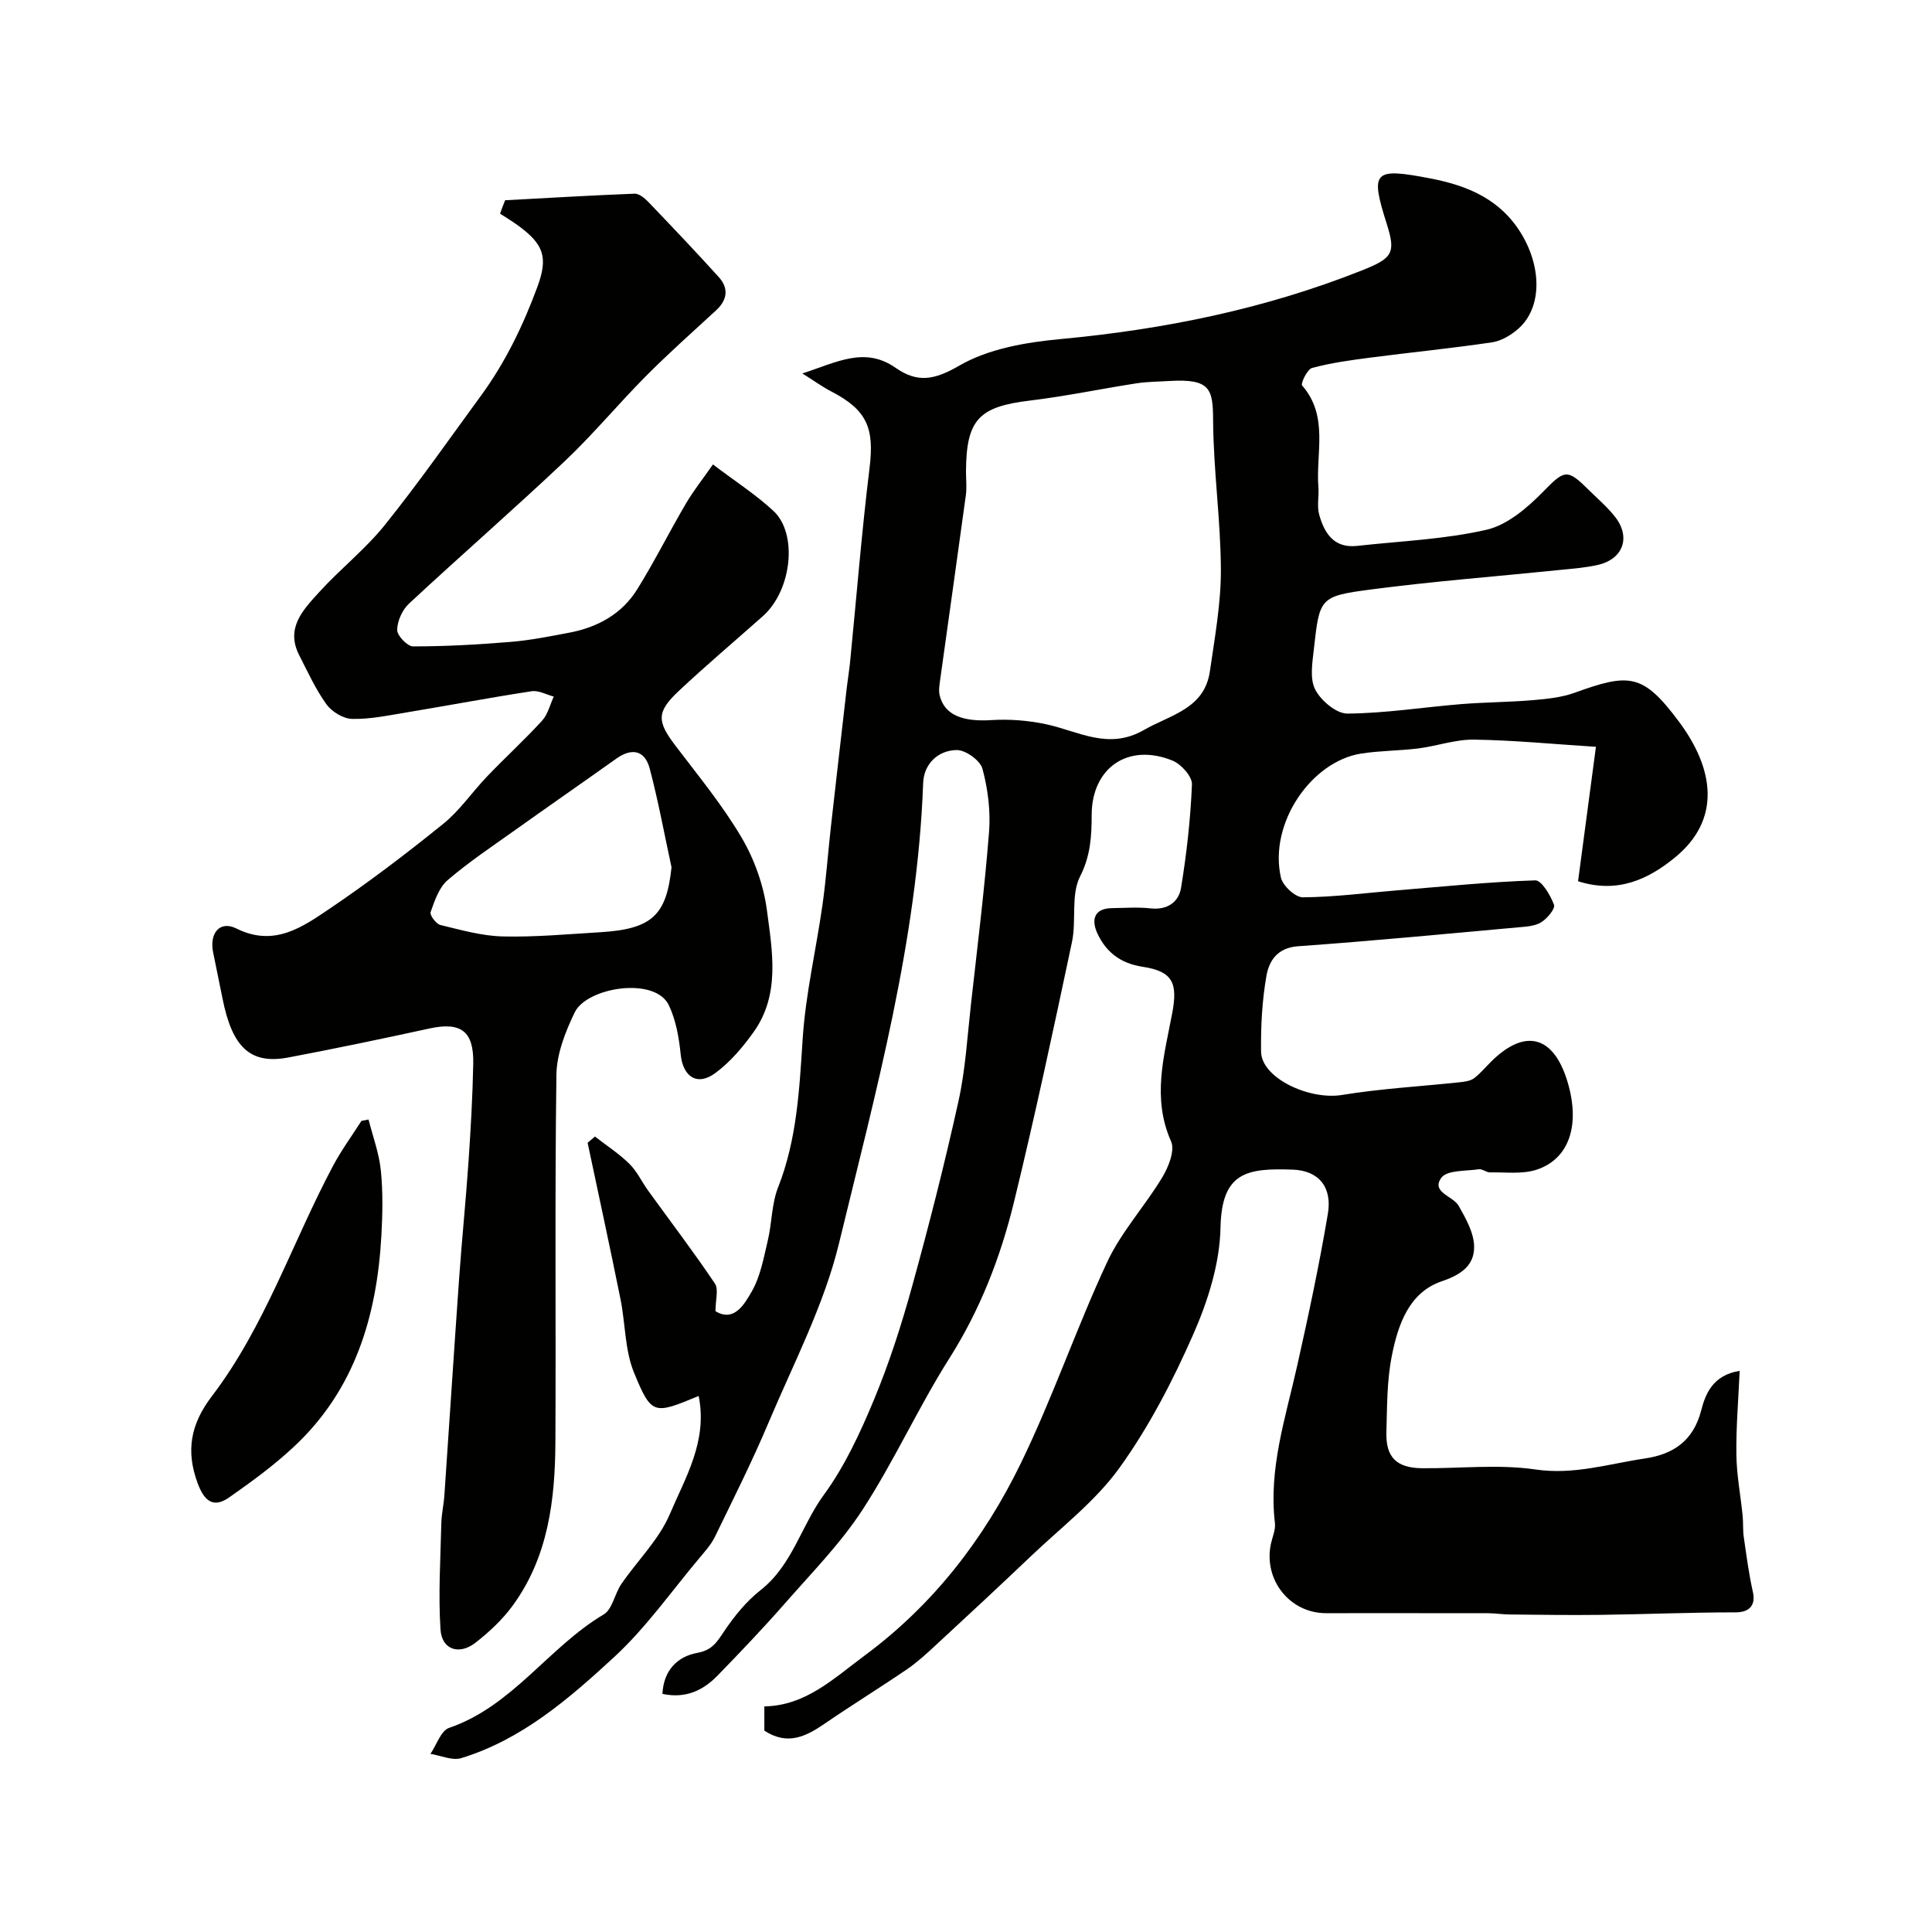
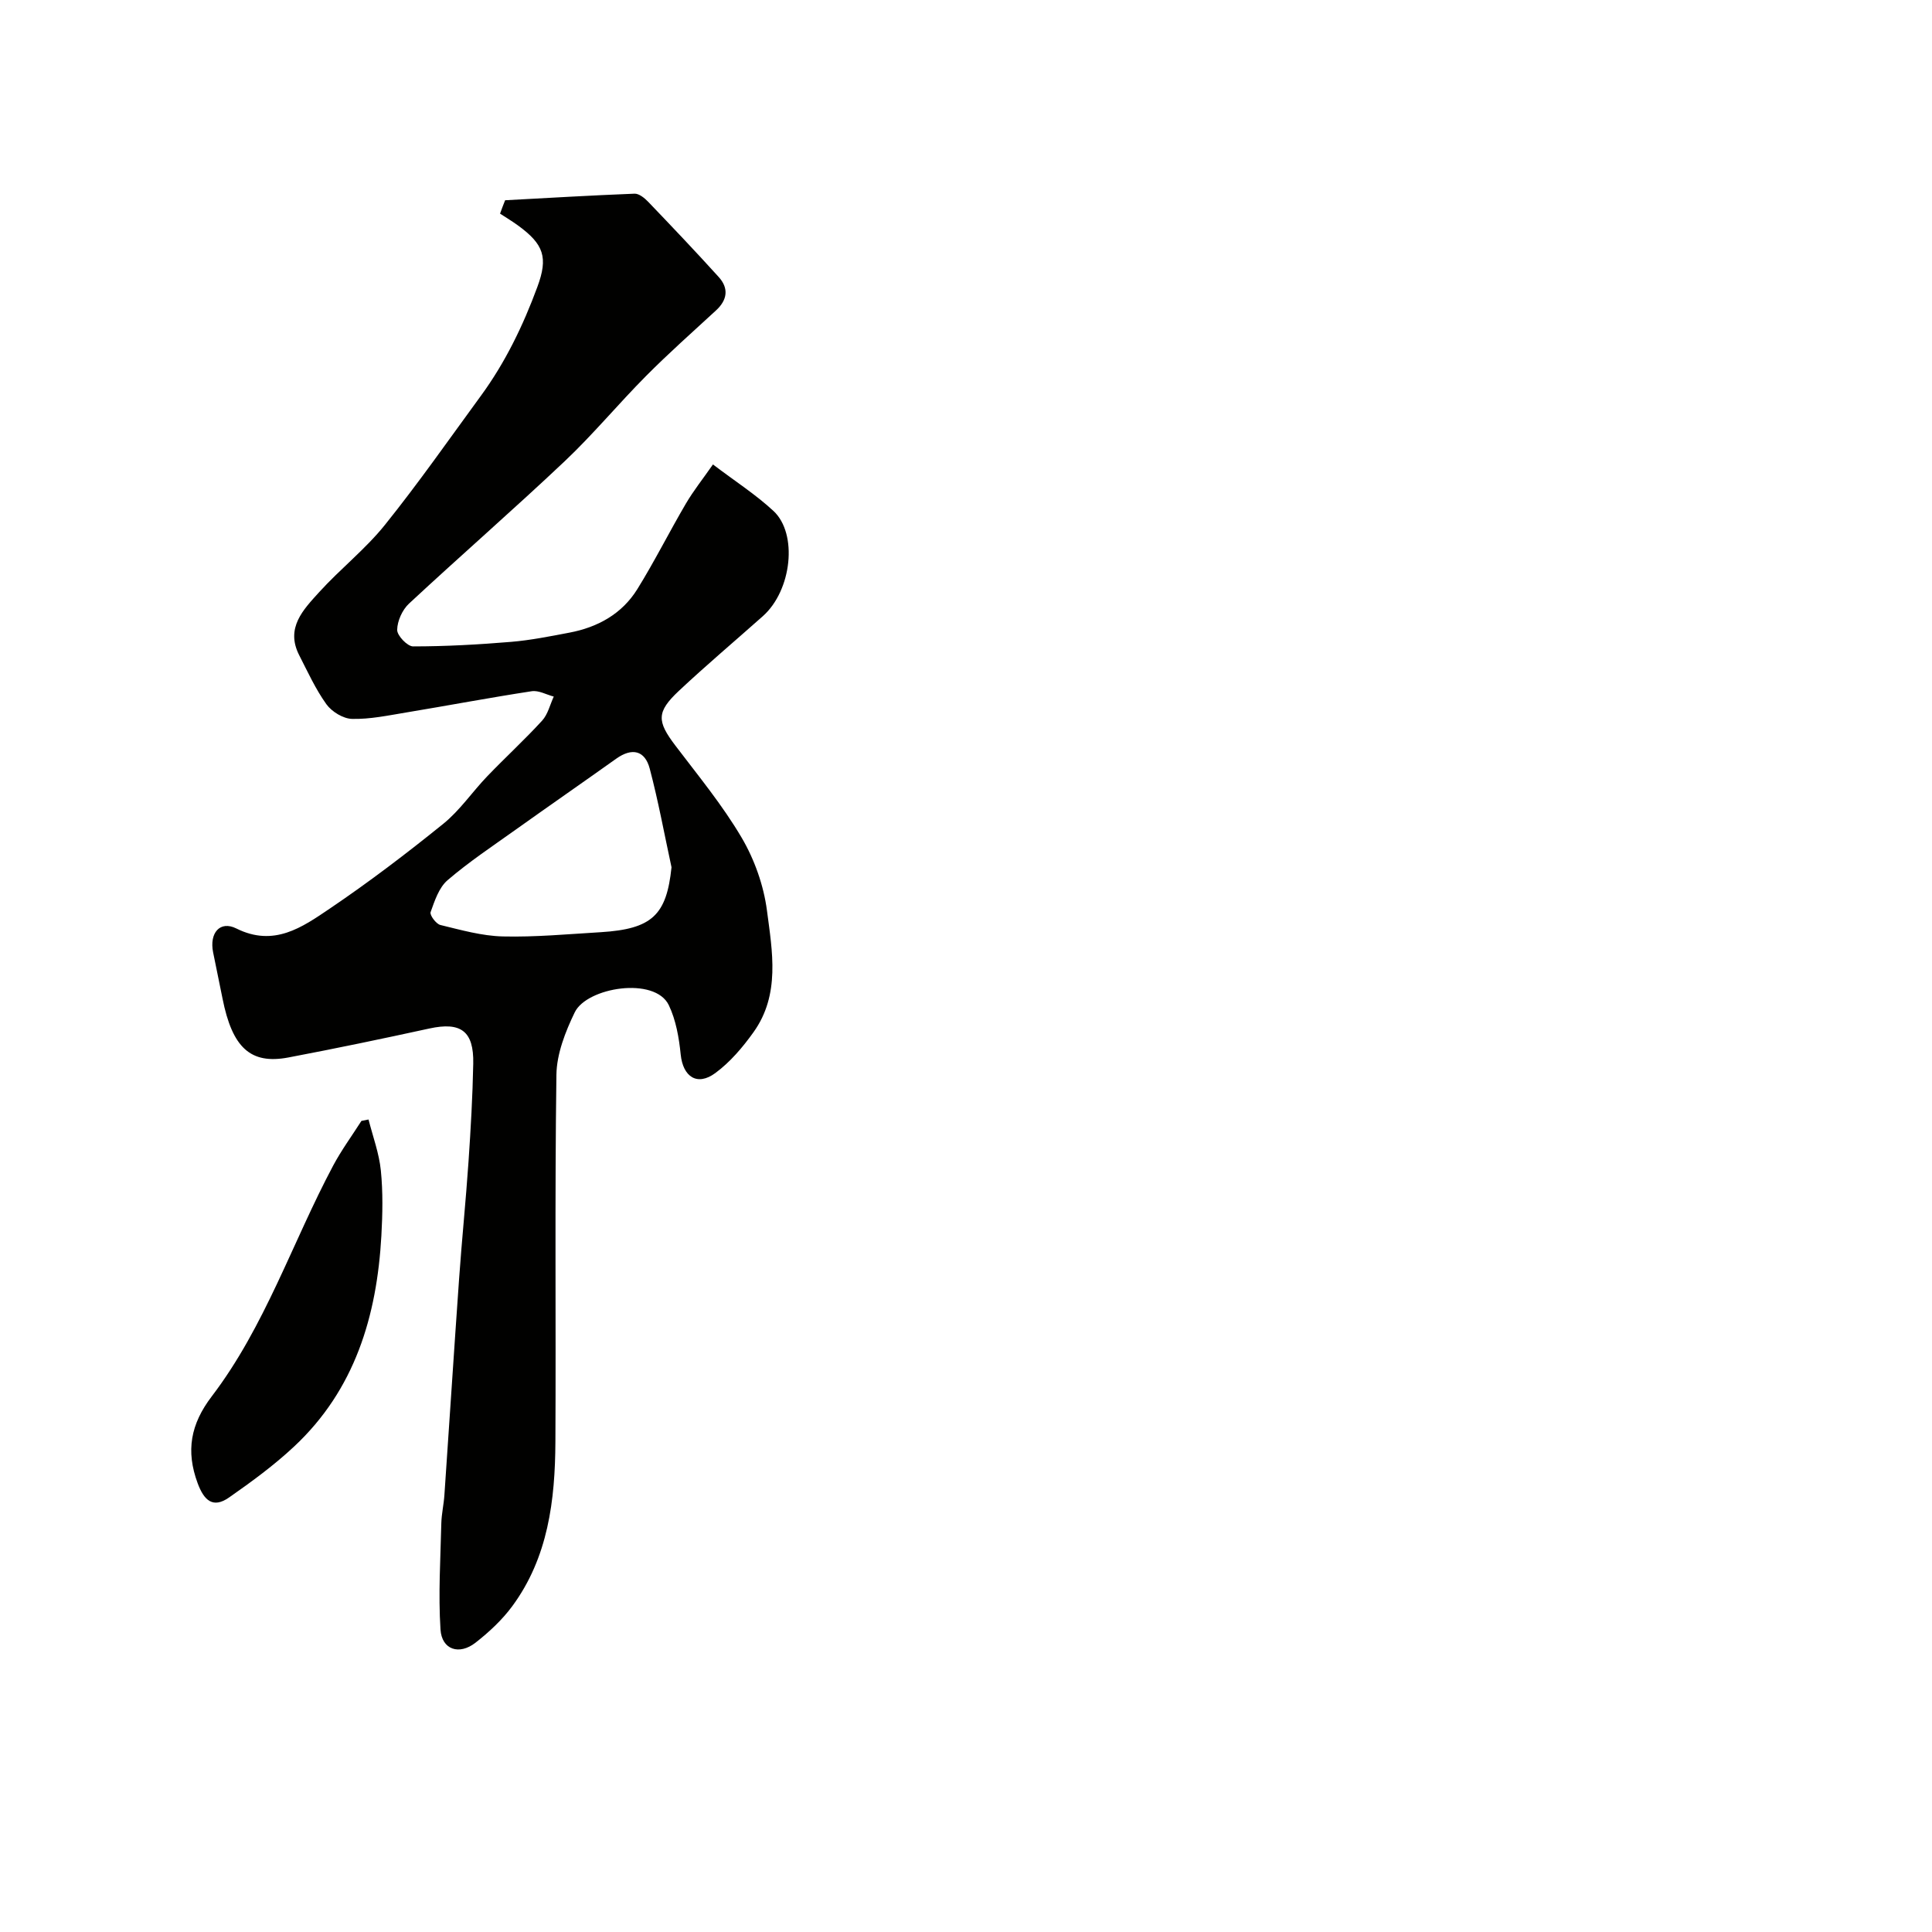
<svg xmlns="http://www.w3.org/2000/svg" enable-background="new 0 0 400 400" viewBox="0 0 400 400">
  <g fill="#010100">
-     <path d="m144.65 289.02c-9.28 3.85-9.74 4.04-13.38-4.82-1.92-4.68-1.78-10.18-2.81-15.26-2.18-10.8-4.52-21.56-6.8-32.34.51-.43 1.01-.86 1.52-1.29 2.4 1.87 4.99 3.54 7.14 5.66 1.59 1.57 2.57 3.75 3.91 5.59 4.61 6.38 9.39 12.65 13.78 19.18.81 1.2.12 3.4.12 5.73 3.88 2.35 6.02-1.5 7.51-4.08 1.81-3.13 2.47-6.98 3.33-10.58.86-3.62.78-7.56 2.12-10.97 3.93-9.97 4.41-20.34 5.1-30.84.61-9.26 2.78-18.4 4.09-27.62.76-5.36 1.14-10.77 1.74-16.14 1.08-9.61 2.19-19.22 3.29-28.82.21-1.79.51-3.56.69-5.35 1.33-13.4 2.39-26.82 4.03-40.18 1.02-8.28-.51-12.02-8.01-15.89-1.7-.88-3.26-2.02-5.9-3.68 7.14-2.32 12.91-5.64 19.32-1.16 4.52 3.15 8.01 2.53 13.17-.46 6.07-3.52 13.86-4.84 21.06-5.51 21.42-2 42.23-6.23 62.26-14.19 6.4-2.54 7.11-3.59 5.17-9.68-3.46-10.92-2.72-11.64 9.03-9.38 7.81 1.5 14.64 4.37 18.95 11.63 4.16 7.01 4.1 15.16-.65 19.42-1.51 1.35-3.55 2.59-5.49 2.88-8.4 1.25-16.87 2.08-25.3 3.18-4.03.52-8.08 1.08-11.99 2.13-1 .27-2.4 3.24-2.06 3.63 5.55 6.36 2.81 13.96 3.37 21.02.15 1.9-.33 3.92.16 5.7 1.07 3.86 3.05 7.03 7.88 6.49 8.95-1 18.05-1.34 26.77-3.34 4.31-.99 8.44-4.54 11.7-7.86 4.36-4.44 4.93-4.9 9.32-.52 1.89 1.88 3.96 3.62 5.59 5.7 3.34 4.26 1.65 8.82-3.65 9.98-2.54.56-5.16.76-7.75 1.02-13.06 1.34-26.16 2.34-39.18 4.05-10.57 1.39-10.6 1.74-11.77 12.28-.31 2.82-.9 6.16.27 8.43 1.17 2.29 4.38 5 6.67 4.98 7.85-.06 15.69-1.32 23.55-1.96 4.94-.4 9.9-.4 14.84-.82 2.91-.25 5.92-.55 8.64-1.53 11.33-4.1 14.14-4.02 21.55 5.9 7.33 9.79 8.93 20.3-.81 28.24-5.41 4.41-11.79 7.52-20.02 4.88 1.18-8.86 2.37-17.86 3.7-27.83-8.93-.57-17.08-1.37-25.24-1.49-3.82-.06-7.65 1.33-11.51 1.82-3.92.49-7.91.46-11.81 1.06-10.38 1.6-19.22 14.48-16.66 25.69.39 1.69 2.98 4.09 4.54 4.08 6.54-.05 13.07-.91 19.6-1.45 9.5-.78 19-1.75 28.52-2.06 1.3-.04 3.14 3.07 3.88 5.05.3.81-1.4 2.85-2.64 3.62-1.28.8-3.09.91-4.69 1.05-15.22 1.37-30.43 2.84-45.66 3.92-4.26.3-5.99 2.99-6.54 6.09-.91 5.16-1.19 10.49-1.12 15.74.08 5.45 9.96 10.07 16.76 8.96 8.07-1.32 16.29-1.77 24.44-2.64.99-.11 2.13-.26 2.88-.81 1.32-.99 2.39-2.31 3.58-3.48 7.03-6.96 12.96-5.35 15.82 4.31 2.6 8.78.38 15.8-6.36 18.07-2.97 1-6.45.52-9.71.58-.77.02-1.6-.75-2.33-.65-2.69.41-6.57.14-7.75 1.76-2.2 3.02 2.43 3.77 3.58 5.81 1.49 2.63 3.18 5.62 3.2 8.47.04 3.79-2.57 5.76-6.66 7.14-6.87 2.32-9.12 9.08-10.39 15.52-1.02 5.13-.96 10.49-1.11 15.76-.15 5.18 2.11 7.39 7.4 7.44 7.83.07 15.79-.86 23.46.26 7.96 1.17 15.17-1.17 22.67-2.28 5.82-.86 10.02-3.61 11.65-9.97.87-3.37 2.38-7.28 7.96-8.17-.27 6.03-.76 11.7-.68 17.36.05 4.2.87 8.39 1.29 12.59.15 1.48.03 3 .24 4.46.55 3.81 1.05 7.64 1.89 11.39.62 2.79-.78 4.2-3.59 4.2-9.35 0-18.69.4-28.04.52-6.24.08-12.48-.02-18.72-.08-1.48-.01-2.97-.25-4.45-.26-11.2-.02-22.4-.01-33.59-.01-7.5 0-12.99-6.92-11.4-14.36.31-1.43.99-2.9.83-4.28-1.34-11.25 2.18-21.75 4.58-32.46 2.35-10.48 4.6-21 6.38-31.59.92-5.45-1.81-8.95-7.28-9.14-9.49-.34-14.72.5-14.95 12.04-.15 7.4-2.6 15.14-5.62 22.02-4.24 9.64-9.18 19.19-15.31 27.7-4.99 6.93-12.1 12.34-18.37 18.32-6.46 6.16-13.01 12.23-19.56 18.29-1.92 1.78-3.87 3.59-6.02 5.06-5.65 3.85-11.48 7.44-17.12 11.31-3.86 2.65-7.68 4.53-12.44 1.41 0-1.33 0-2.95 0-5.02 8.52-.14 14.27-5.71 20.72-10.49 14.26-10.55 24.73-24.14 32.35-39.78 6.62-13.59 11.51-28.02 17.91-41.73 2.92-6.26 7.82-11.57 11.42-17.56 1.29-2.14 2.64-5.55 1.81-7.42-4-8.97-1.45-17.68.21-26.4 1.2-6.3.25-8.78-6.1-9.75-4.61-.7-7.55-3.04-9.35-6.87-1.23-2.62-.92-5.22 3.01-5.27 2.67-.04 5.36-.24 7.99.05 3.46.38 5.82-1.3 6.3-4.23 1.16-7.09 1.97-14.27 2.26-21.44.07-1.63-2.23-4.19-4.01-4.92-9.2-3.74-16.72 1.48-16.75 11.21-.01 4.39-.21 8.46-2.41 12.79-1.93 3.82-.72 9.09-1.67 13.56-3.81 17.99-7.65 35.98-12.01 53.85-2.78 11.39-6.99 22.26-13.37 32.33-6.43 10.16-11.41 21.24-17.95 31.31-4.57 7.03-10.59 13.14-16.15 19.49-4.47 5.1-9.16 10.02-13.89 14.88-2.99 3.08-6.6 4.83-11.42 3.8.23-4.82 3.04-7.73 7.26-8.5 3.09-.56 4.06-2.3 5.55-4.51 2.1-3.11 4.58-6.17 7.51-8.47 6.57-5.16 8.41-13.31 13.07-19.69 4.35-5.94 7.55-12.87 10.4-19.72 3.17-7.62 5.71-15.54 7.91-23.51 3.51-12.7 6.76-25.48 9.6-38.35 1.44-6.53 1.82-13.29 2.57-19.97 1.33-11.9 2.81-23.78 3.75-35.71.34-4.33-.23-8.9-1.36-13.1-.46-1.73-3.51-3.91-5.35-3.88-3.88.06-6.79 2.89-6.93 6.83-1.19 32.6-9.81 63.88-17.41 95.25-3.1 12.81-9.41 24.87-14.59 37.14-3.38 8.02-7.3 15.82-11.11 23.66-.79 1.63-2.09 3.05-3.27 4.47-5.79 6.89-11.03 14.39-17.6 20.44-9.34 8.61-19.09 17.08-31.65 20.92-1.86.57-4.24-.54-6.38-.88 1.27-1.85 2.16-4.8 3.86-5.38 13.15-4.51 20.58-16.7 32.01-23.49 1.81-1.07 2.26-4.27 3.64-6.28 3.32-4.84 7.77-9.16 10.03-14.44 3.22-7.59 7.89-15.16 5.99-24.51zm97.6-210.15c-2.31.15-4.64.14-6.92.49-7.39 1.14-14.73 2.69-22.15 3.58-10.5 1.26-13.12 3.94-13.18 14.6-.01 1.66.19 3.35-.03 4.99-1.74 12.76-3.56 25.52-5.33 38.28-.15 1.06-.33 2.21-.08 3.21 1 4.02 4.76 5.45 10.68 5.07 3.74-.24 7.64.07 11.31.85 6.71 1.42 12.89 5.44 20.28 1.2 5.56-3.19 12.55-4.37 13.67-12.19 1-6.96 2.29-13.98 2.27-20.97-.04-10.36-1.56-20.71-1.61-31.06-.03-6.39-.6-8.51-8.91-8.05z" />
    <path d="m104.58 41.46c8.93-.48 17.85-1.01 26.79-1.36.93-.04 2.08.9 2.82 1.67 4.93 5.14 9.83 10.3 14.61 15.58 2.12 2.34 1.81 4.75-.57 6.93-4.87 4.48-9.83 8.89-14.49 13.58-5.72 5.76-10.92 12.05-16.81 17.62-10.59 10-21.58 19.57-32.25 29.49-1.38 1.28-2.42 3.59-2.45 5.44-.02 1.18 2.12 3.42 3.29 3.42 6.77 0 13.55-.38 20.3-.94 4.05-.34 8.08-1.15 12.08-1.91 5.86-1.11 10.87-3.88 14.05-9 3.58-5.77 6.62-11.86 10.06-17.72 1.55-2.64 3.47-5.05 5.6-8.1 4.58 3.48 8.87 6.23 12.53 9.63 5.07 4.71 3.81 16.43-2.2 21.78-5.79 5.15-11.72 10.15-17.37 15.45-4.69 4.4-4.56 6.3-.76 11.32 4.74 6.25 9.78 12.36 13.74 19.09 2.66 4.52 4.56 9.89 5.24 15.08 1.11 8.48 2.78 17.42-2.78 25.19-2.23 3.12-4.83 6.19-7.89 8.45-3.78 2.8-6.72.78-7.19-3.83-.35-3.47-.98-7.12-2.46-10.21-2.87-5.98-16.97-3.71-19.48 1.49-1.94 4.01-3.73 8.58-3.79 12.92-.35 25.33-.08 50.66-.21 76-.06 12.07-1.49 23.94-8.95 34.05-2.1 2.84-4.8 5.35-7.59 7.53-3.38 2.64-6.98 1.46-7.25-2.73-.47-7.3 0-14.66.17-21.99.05-1.96.51-3.9.64-5.86 1.03-14.96 1.99-29.93 3.05-44.89.57-8.05 1.39-16.08 1.94-24.12.46-6.76.85-13.53.98-20.3.14-6.75-2.58-8.69-9.08-7.27-9.71 2.12-19.44 4.15-29.2 6-7.84 1.48-11.61-2.03-13.63-12.21-.63-3.19-1.32-6.38-1.95-9.57-.8-3.99 1.42-6.62 4.81-4.93 7.79 3.89 13.63-.25 19.31-4.09 8.11-5.48 15.94-11.44 23.56-17.6 3.42-2.77 5.98-6.59 9.06-9.8 3.74-3.9 7.73-7.55 11.38-11.54 1.19-1.3 1.63-3.3 2.41-4.98-1.52-.4-3.13-1.33-4.56-1.11-8.7 1.33-17.35 2.97-26.04 4.41-3.7.61-7.45 1.41-11.16 1.32-1.83-.04-4.2-1.49-5.31-3.03-2.25-3.13-3.88-6.73-5.65-10.19-2.86-5.63.88-9.41 4.13-13 4.36-4.81 9.57-8.89 13.62-13.93 6.95-8.65 13.32-17.77 19.88-26.74 5.06-6.91 8.75-14.56 11.7-22.56 2.26-6.11 1.32-8.81-3.97-12.68-1.21-.88-2.5-1.66-3.76-2.48.33-.94.69-1.86 1.05-2.77zm34.45 138.1c-1.48-6.82-2.73-13.69-4.51-20.42-1-3.79-3.67-4.39-6.94-2.06-6.91 4.92-13.88 9.75-20.78 14.67-4.78 3.41-9.69 6.67-14.13 10.48-1.79 1.53-2.68 4.27-3.52 6.62-.22.6 1.14 2.45 2.03 2.66 4.26 1.03 8.6 2.27 12.94 2.37 6.74.16 13.51-.48 20.26-.88 10.67-.66 13.62-3.57 14.65-13.44z" />
    <path d="m76.3 231.78c.89 3.51 2.19 6.99 2.55 10.55.45 4.46.36 9.02.11 13.51-.93 16.64-5.49 31.9-18.08 43.66-4.15 3.88-8.79 7.28-13.46 10.54-3.35 2.34-5.19.58-6.5-2.96-2.47-6.67-1.48-12.21 2.93-17.99 11.02-14.46 16.66-31.85 25.11-47.73 1.72-3.23 3.9-6.2 5.87-9.29.49-.08.98-.19 1.47-.29z" />
  </g>
</svg>